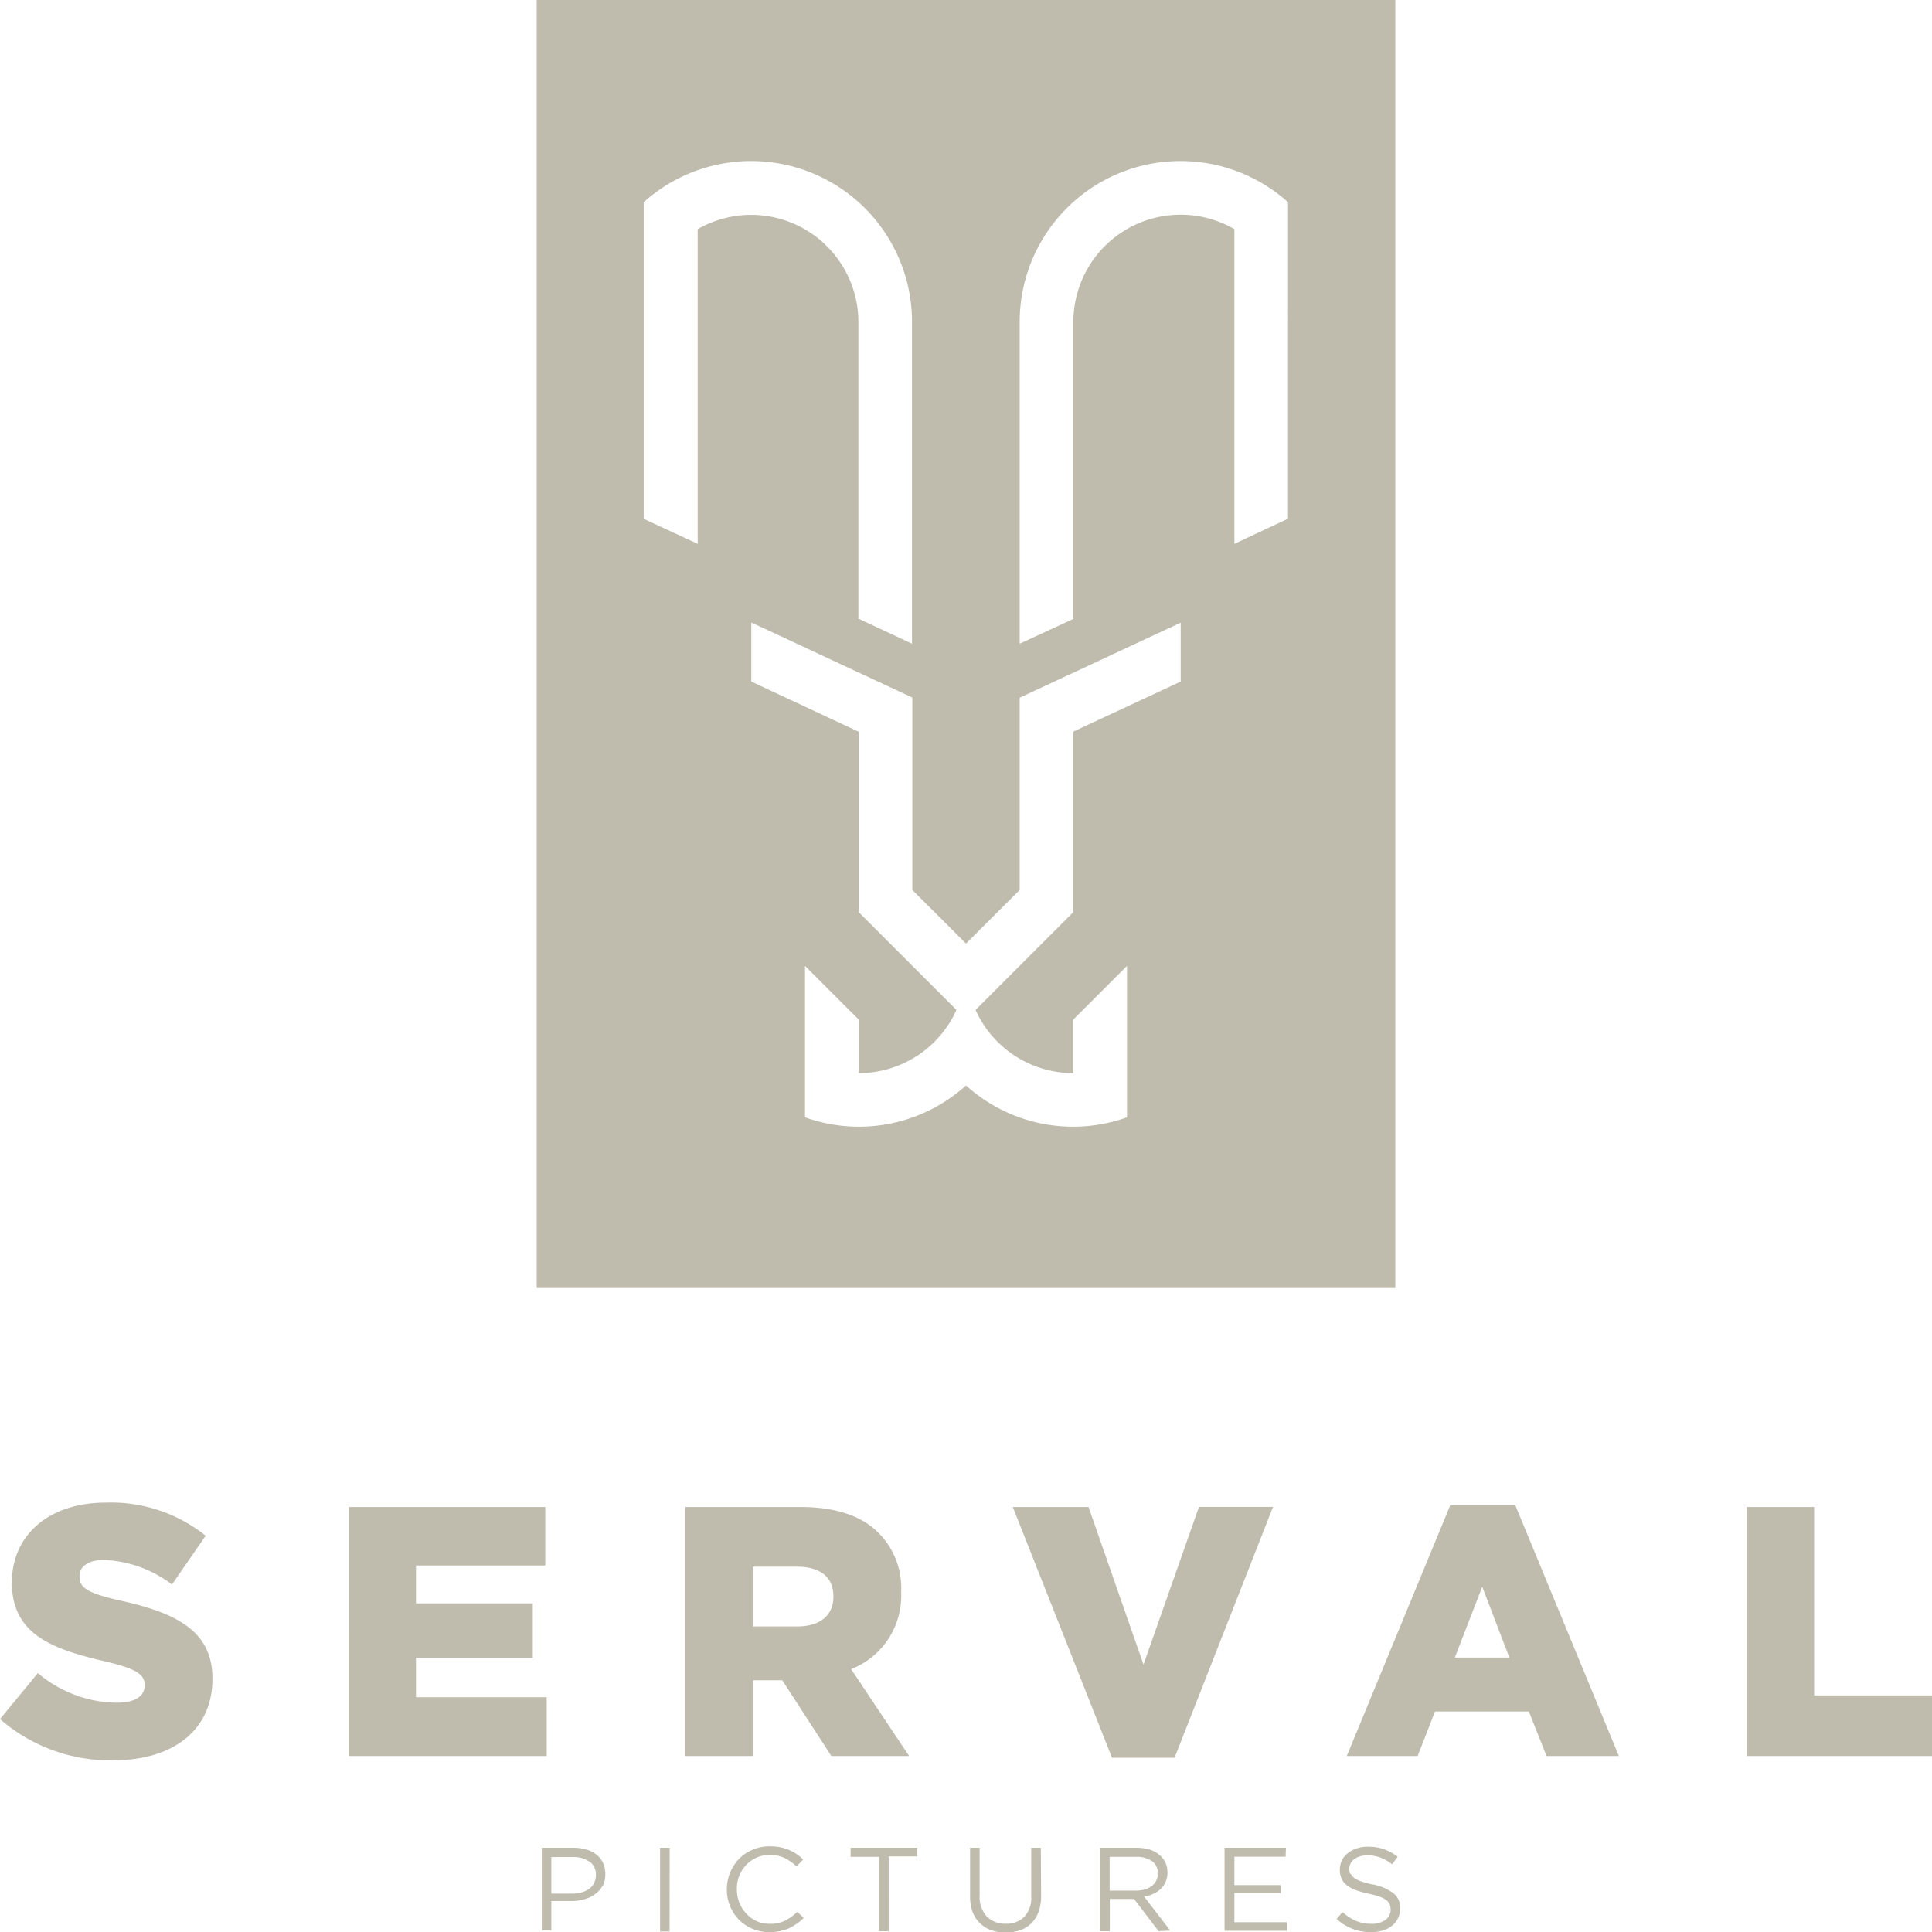
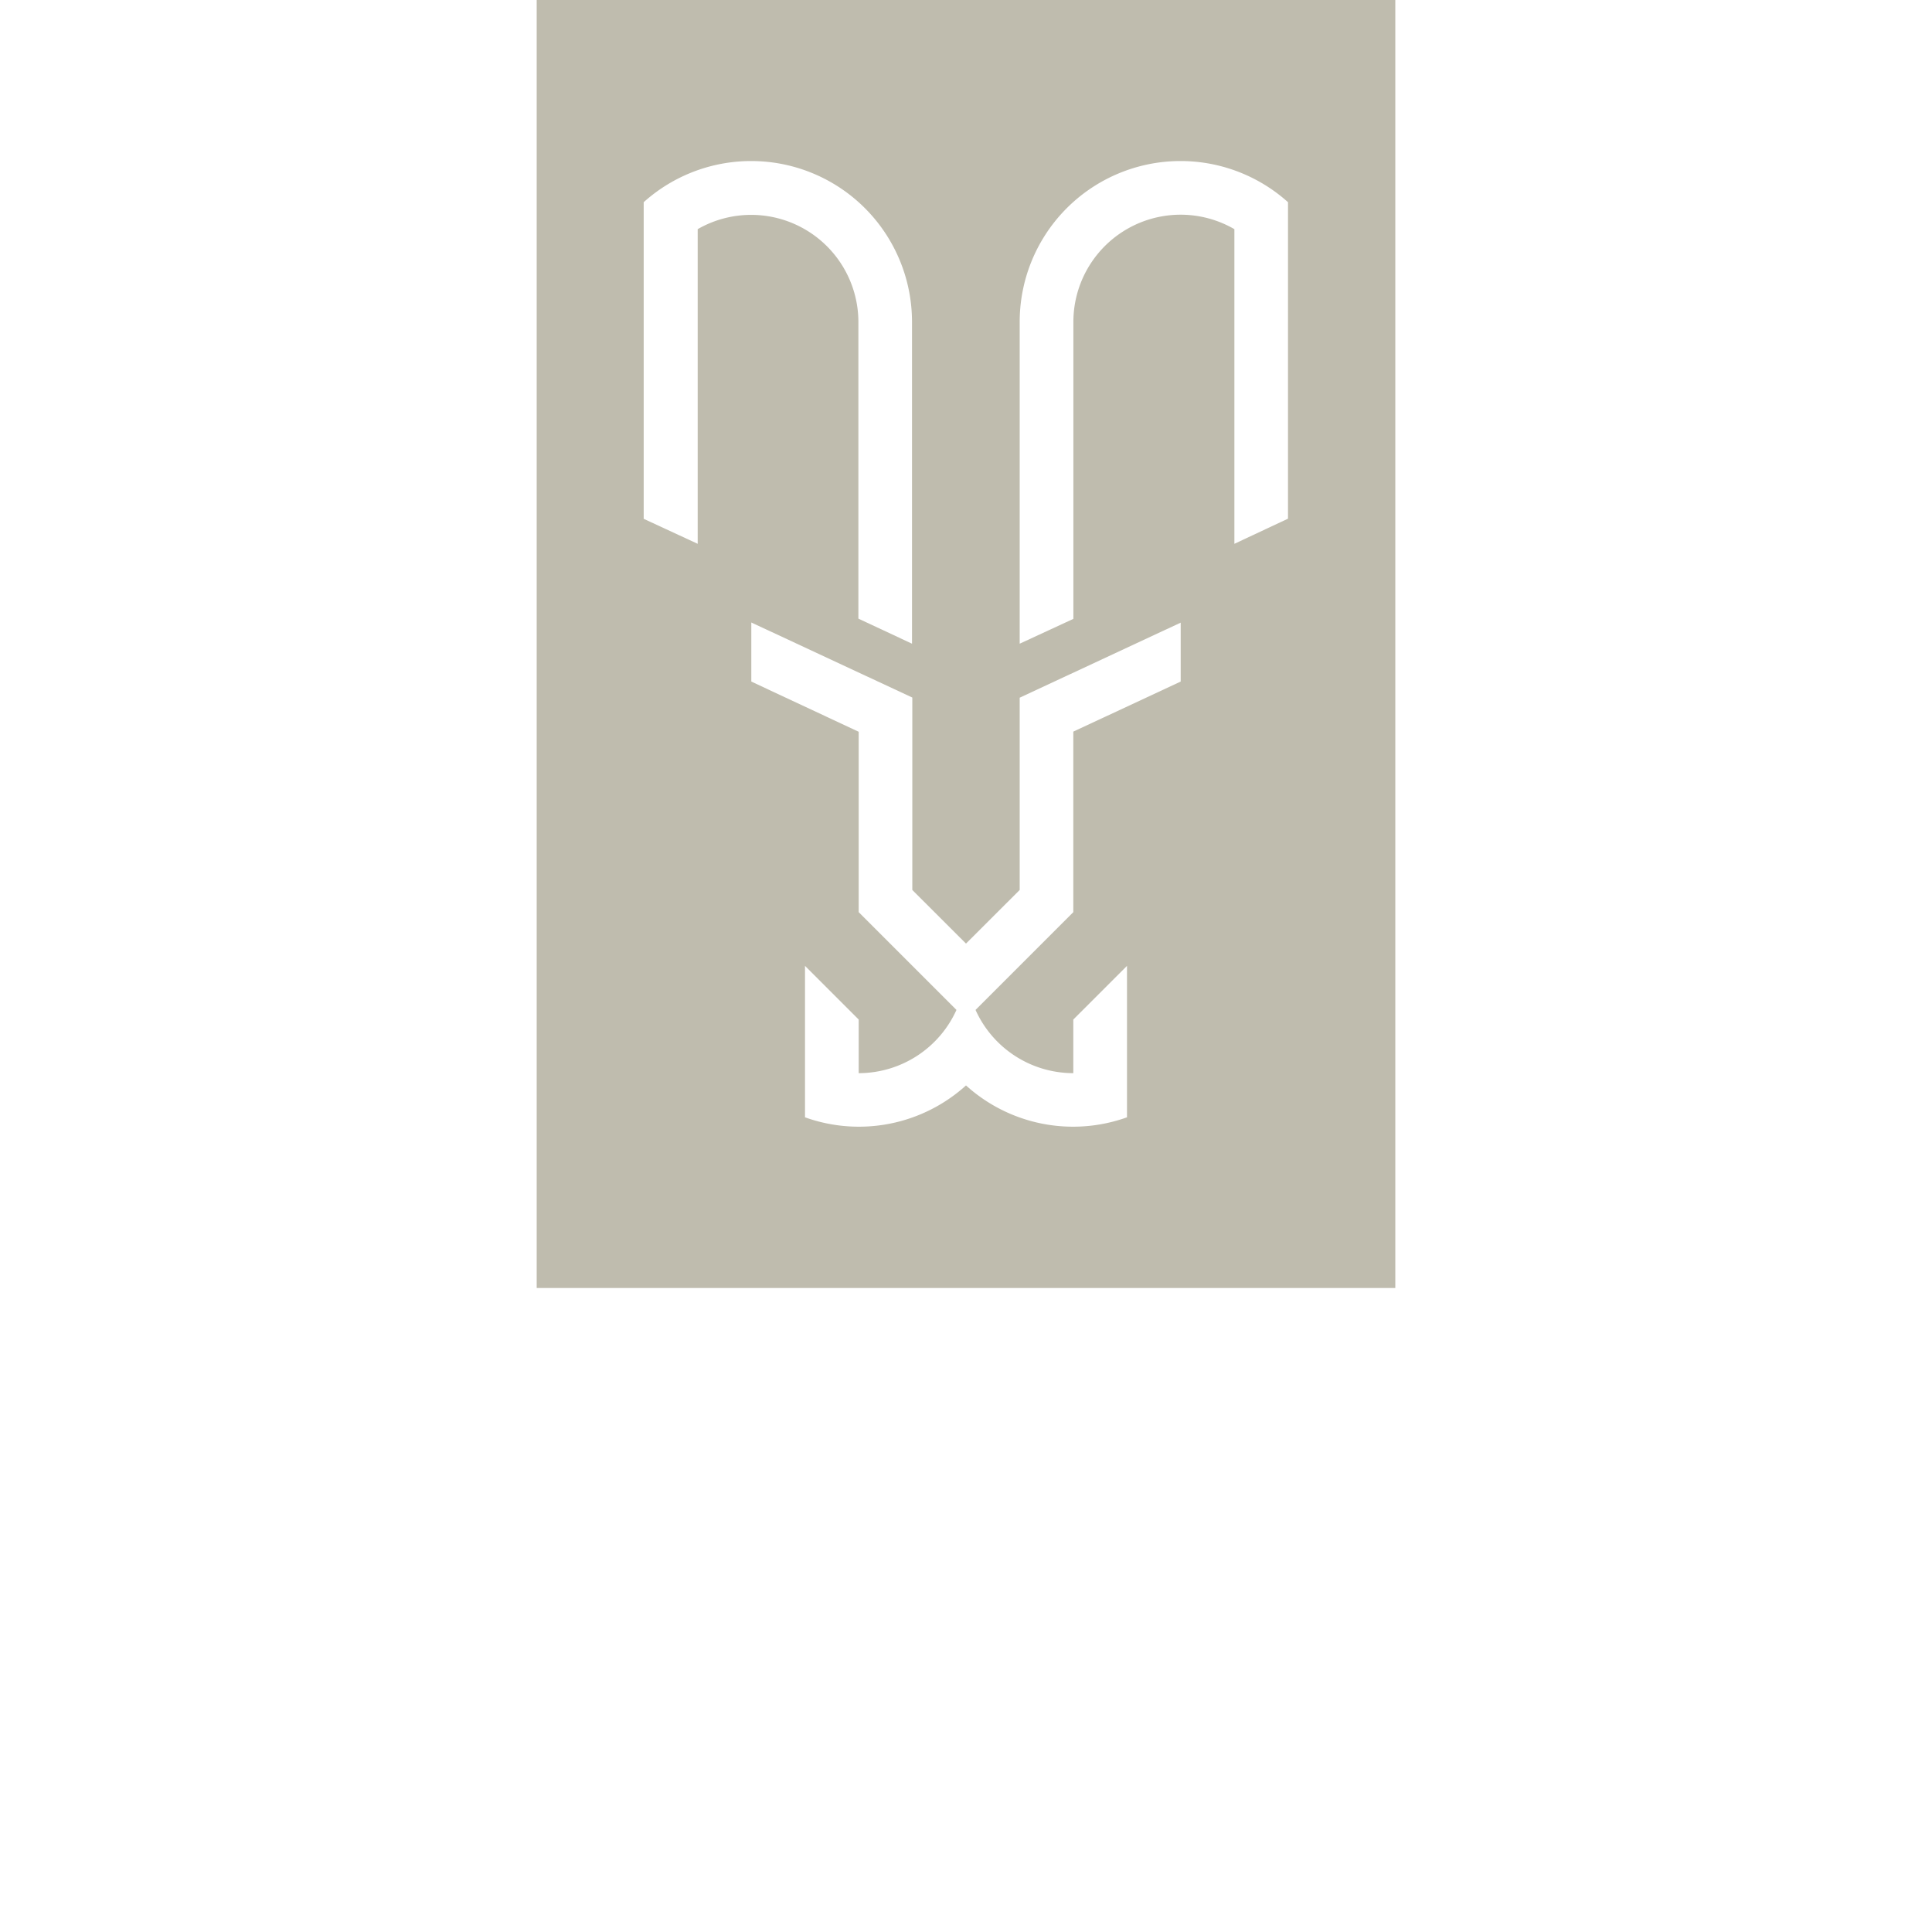
<svg xmlns="http://www.w3.org/2000/svg" viewBox="0 0 255.12 255.12">
  <defs>
    <style>.cls-1{fill:#bfbcae;}</style>
  </defs>
  <g id="Ebene_2" data-name="Ebene 2">
    <g id="Ebene_1-2" data-name="Ebene 1">
-       <path class="cls-1" d="M230.66,231.88h24.46v-8H239.56V199h-8.9Zm-38.55-13,3.62-9.35,3.58,9.35Zm-14.27,13h9.36l2.29-5.88h12.39l2.34,5.88h9.55l-13.68-33.13h-8.58Zm-31,.23h8.26l13-33.12h-9.78L151,219.8,143.74,199h-10ZM99.4,214.77v-7.89h5.83c3,0,4.82,1.32,4.82,3.9v.1c0,2.39-1.74,3.89-4.77,3.89Zm-8.9,17.11h8.9v-10h3.9l6.48,10h10.27l-7.66-11.47a10.4,10.4,0,0,0,6.61-10.1v-.09a10.31,10.31,0,0,0-2.85-7.66C114,200.3,110.6,199,105.69,199H90.5Zm-44.38,0H72.19v-7.76H54.93v-5.21H70.35v-7.19H54.93v-5H72V199H46.12Zm-31.07.56c7.81,0,13-4,13-10.71v-.1c0-6.15-4.59-8.59-12-10.24-4.45-1-5.55-1.69-5.55-3.19v-.1c0-1.17,1.06-2.11,3.21-2.11a15.91,15.91,0,0,1,9,3.24l4.45-6.44A20,20,0,0,0,14,198.42c-7.71,0-12.43,4.42-12.43,10.53V209c0,6.77,5.27,8.74,12.11,10.34,4.36,1,5.42,1.78,5.42,3.15v.09c0,1.41-1.29,2.26-3.68,2.26A16.33,16.33,0,0,1,5,220.93L0,227a22.11,22.11,0,0,0,15.05,5.45" />
-       <path class="cls-1" d="M178.35,247.4a1.38,1.38,0,0,0,.47.57,3.09,3.09,0,0,0,.93.47,9.32,9.32,0,0,0,1.52.4A6.77,6.77,0,0,1,184,250a2.41,2.41,0,0,1,.89,2,2.87,2.87,0,0,1-.28,1.29,2.82,2.82,0,0,1-.79,1,3.6,3.6,0,0,1-1.2.63,5.4,5.4,0,0,1-1.54.22,6.6,6.6,0,0,1-4.58-1.74l.78-.91a6.82,6.82,0,0,0,1.78,1.17,5.34,5.34,0,0,0,2.07.38,2.93,2.93,0,0,0,1.82-.52,1.63,1.63,0,0,0,.68-1.36,1.9,1.9,0,0,0-.13-.7,1.55,1.55,0,0,0-.45-.56,3.34,3.34,0,0,0-.89-.45,10.27,10.27,0,0,0-1.46-.39,14,14,0,0,1-1.68-.47,4.38,4.38,0,0,1-1.18-.65,2.33,2.33,0,0,1-.69-.88,2.87,2.87,0,0,1-.22-1.19,2.72,2.72,0,0,1,.27-1.21,2.78,2.78,0,0,1,.77-.94,3.65,3.65,0,0,1,1.17-.63,4.62,4.62,0,0,1,1.47-.23,6.41,6.41,0,0,1,2.16.33,6.81,6.81,0,0,1,1.79,1l-.74,1a5.45,5.45,0,0,0-1.58-.91,4.86,4.86,0,0,0-1.66-.28,3,3,0,0,0-1,.14,2.56,2.56,0,0,0-.76.37,1.63,1.63,0,0,0-.48.57,1.54,1.54,0,0,0-.17.7,2,2,0,0,0,.13.71m-8.54-2.31H163v3.75h6.12V250H163v3.83h6.92v1.13H161.7V244h8.11Zm-17.64.59a3.47,3.47,0,0,0-2.12-.57h-3.47v4.46H150a4.28,4.28,0,0,0,1.16-.15,3,3,0,0,0,.91-.45,2,2,0,0,0,.82-1.68,1.92,1.92,0,0,0-.75-1.61m.86,9.25-3.25-4.26h-3.2v4.26h-1.27V244h4.82a5.83,5.83,0,0,1,1.68.23,3.75,3.75,0,0,1,1.27.67,3,3,0,0,1,.82,1,3.1,3.1,0,0,1,.29,1.34,3.17,3.17,0,0,1-.23,1.23,2.78,2.78,0,0,1-.63.94,3.42,3.42,0,0,1-1,.67,4.34,4.34,0,0,1-1.22.37l3.45,4.48Zm-15.52-4.68a5.91,5.91,0,0,1-.34,2.11,3.91,3.91,0,0,1-2.43,2.44,5.76,5.76,0,0,1-1.91.3,5.69,5.69,0,0,1-1.9-.3,4.1,4.1,0,0,1-1.47-.91,4,4,0,0,1-1-1.5,5.88,5.88,0,0,1-.33-2V244h1.26v6.29a3.79,3.79,0,0,0,.91,2.74,3.29,3.29,0,0,0,2.52,1,3.33,3.33,0,0,0,2.47-.91,3.67,3.67,0,0,0,.91-2.71V244h1.27Zm-20.13,4.68h-1.26v-9.82h-3.77V244h8.8v1.14h-3.77Zm-12.15-1a5.86,5.86,0,0,1-1,.61A6.69,6.69,0,0,1,103,255a6.61,6.61,0,0,1-1.39.14,5.71,5.71,0,0,1-2.25-.44,5.59,5.59,0,0,1-1.78-1.2,5.45,5.45,0,0,1-1.17-1.79,5.68,5.68,0,0,1-.43-2.23,5.81,5.81,0,0,1,1.6-4,5.36,5.36,0,0,1,1.8-1.22,5.64,5.64,0,0,1,2.27-.45,7.27,7.27,0,0,1,1.39.12,6.72,6.72,0,0,1,1.15.36,5.37,5.37,0,0,1,1,.54,9.77,9.77,0,0,1,.87.72l-.87.91a6.92,6.92,0,0,0-1.54-1.08,4.19,4.19,0,0,0-2-.43,4.31,4.31,0,0,0-1.73.35,4.21,4.21,0,0,0-1.37.95,4.49,4.49,0,0,0-.92,1.44,4.68,4.68,0,0,0-.33,1.77,4.83,4.83,0,0,0,.33,1.79,4.49,4.49,0,0,0,.92,1.44,4.24,4.24,0,0,0,1.37,1,4.15,4.15,0,0,0,1.73.35,4.32,4.32,0,0,0,2-.41,7.12,7.12,0,0,0,1.64-1.17l.83.8a8.21,8.21,0,0,1-.9.79m-16.8,1H87.16V244h1.27Zm-10.59-9.22a3.64,3.64,0,0,0-2.19-.6H72.8v4.82h2.78a4.18,4.18,0,0,0,1.26-.17,2.91,2.91,0,0,0,1-.49,2.1,2.1,0,0,0,.63-.77,2.32,2.32,0,0,0,.22-1,2.1,2.1,0,0,0-.83-1.8M79.58,249a3.31,3.31,0,0,1-1,1.12,4,4,0,0,1-1.41.68,5.85,5.85,0,0,1-1.69.23H72.8v3.87H71.54V244h4.19a5.88,5.88,0,0,1,1.73.24,3.9,3.9,0,0,1,1.33.69,3,3,0,0,1,.85,1.1,3.59,3.59,0,0,1,.29,1.46,3.3,3.3,0,0,1-.35,1.57" />
      <path class="cls-1" d="M70.87,0V170.08H184.25V0ZM92.13,71.81,85,68.51V26.7a21.24,21.24,0,0,1,35.43,15.82V85l-7.08-3.31V42.52A14.16,14.16,0,0,0,92.13,30.26ZM155.91,90l-14.18,6.61v23.84l-12.91,12.91a14.16,14.16,0,0,0,12.91,8.35v-7.08l7.09-7.09v20a21.07,21.07,0,0,1-21.26-4.21,21.07,21.07,0,0,1-21.26,4.21v-20l7.09,7.09v7.08a14.17,14.17,0,0,0,12.91-8.35l-12.91-12.91V96.63L99.21,90V82.2l21.26,9.91v0h0v25.41l7.09,7.08,7.09-7.08V92.13h0v0l21.26-9.91Zm14.17-21.51L163,71.81V30.26a14.16,14.16,0,0,0-21.26,12.26h0v39.2L134.65,85V42.52A21.24,21.24,0,0,1,170.08,26.7Z" />
    </g>
  </g>
</svg>